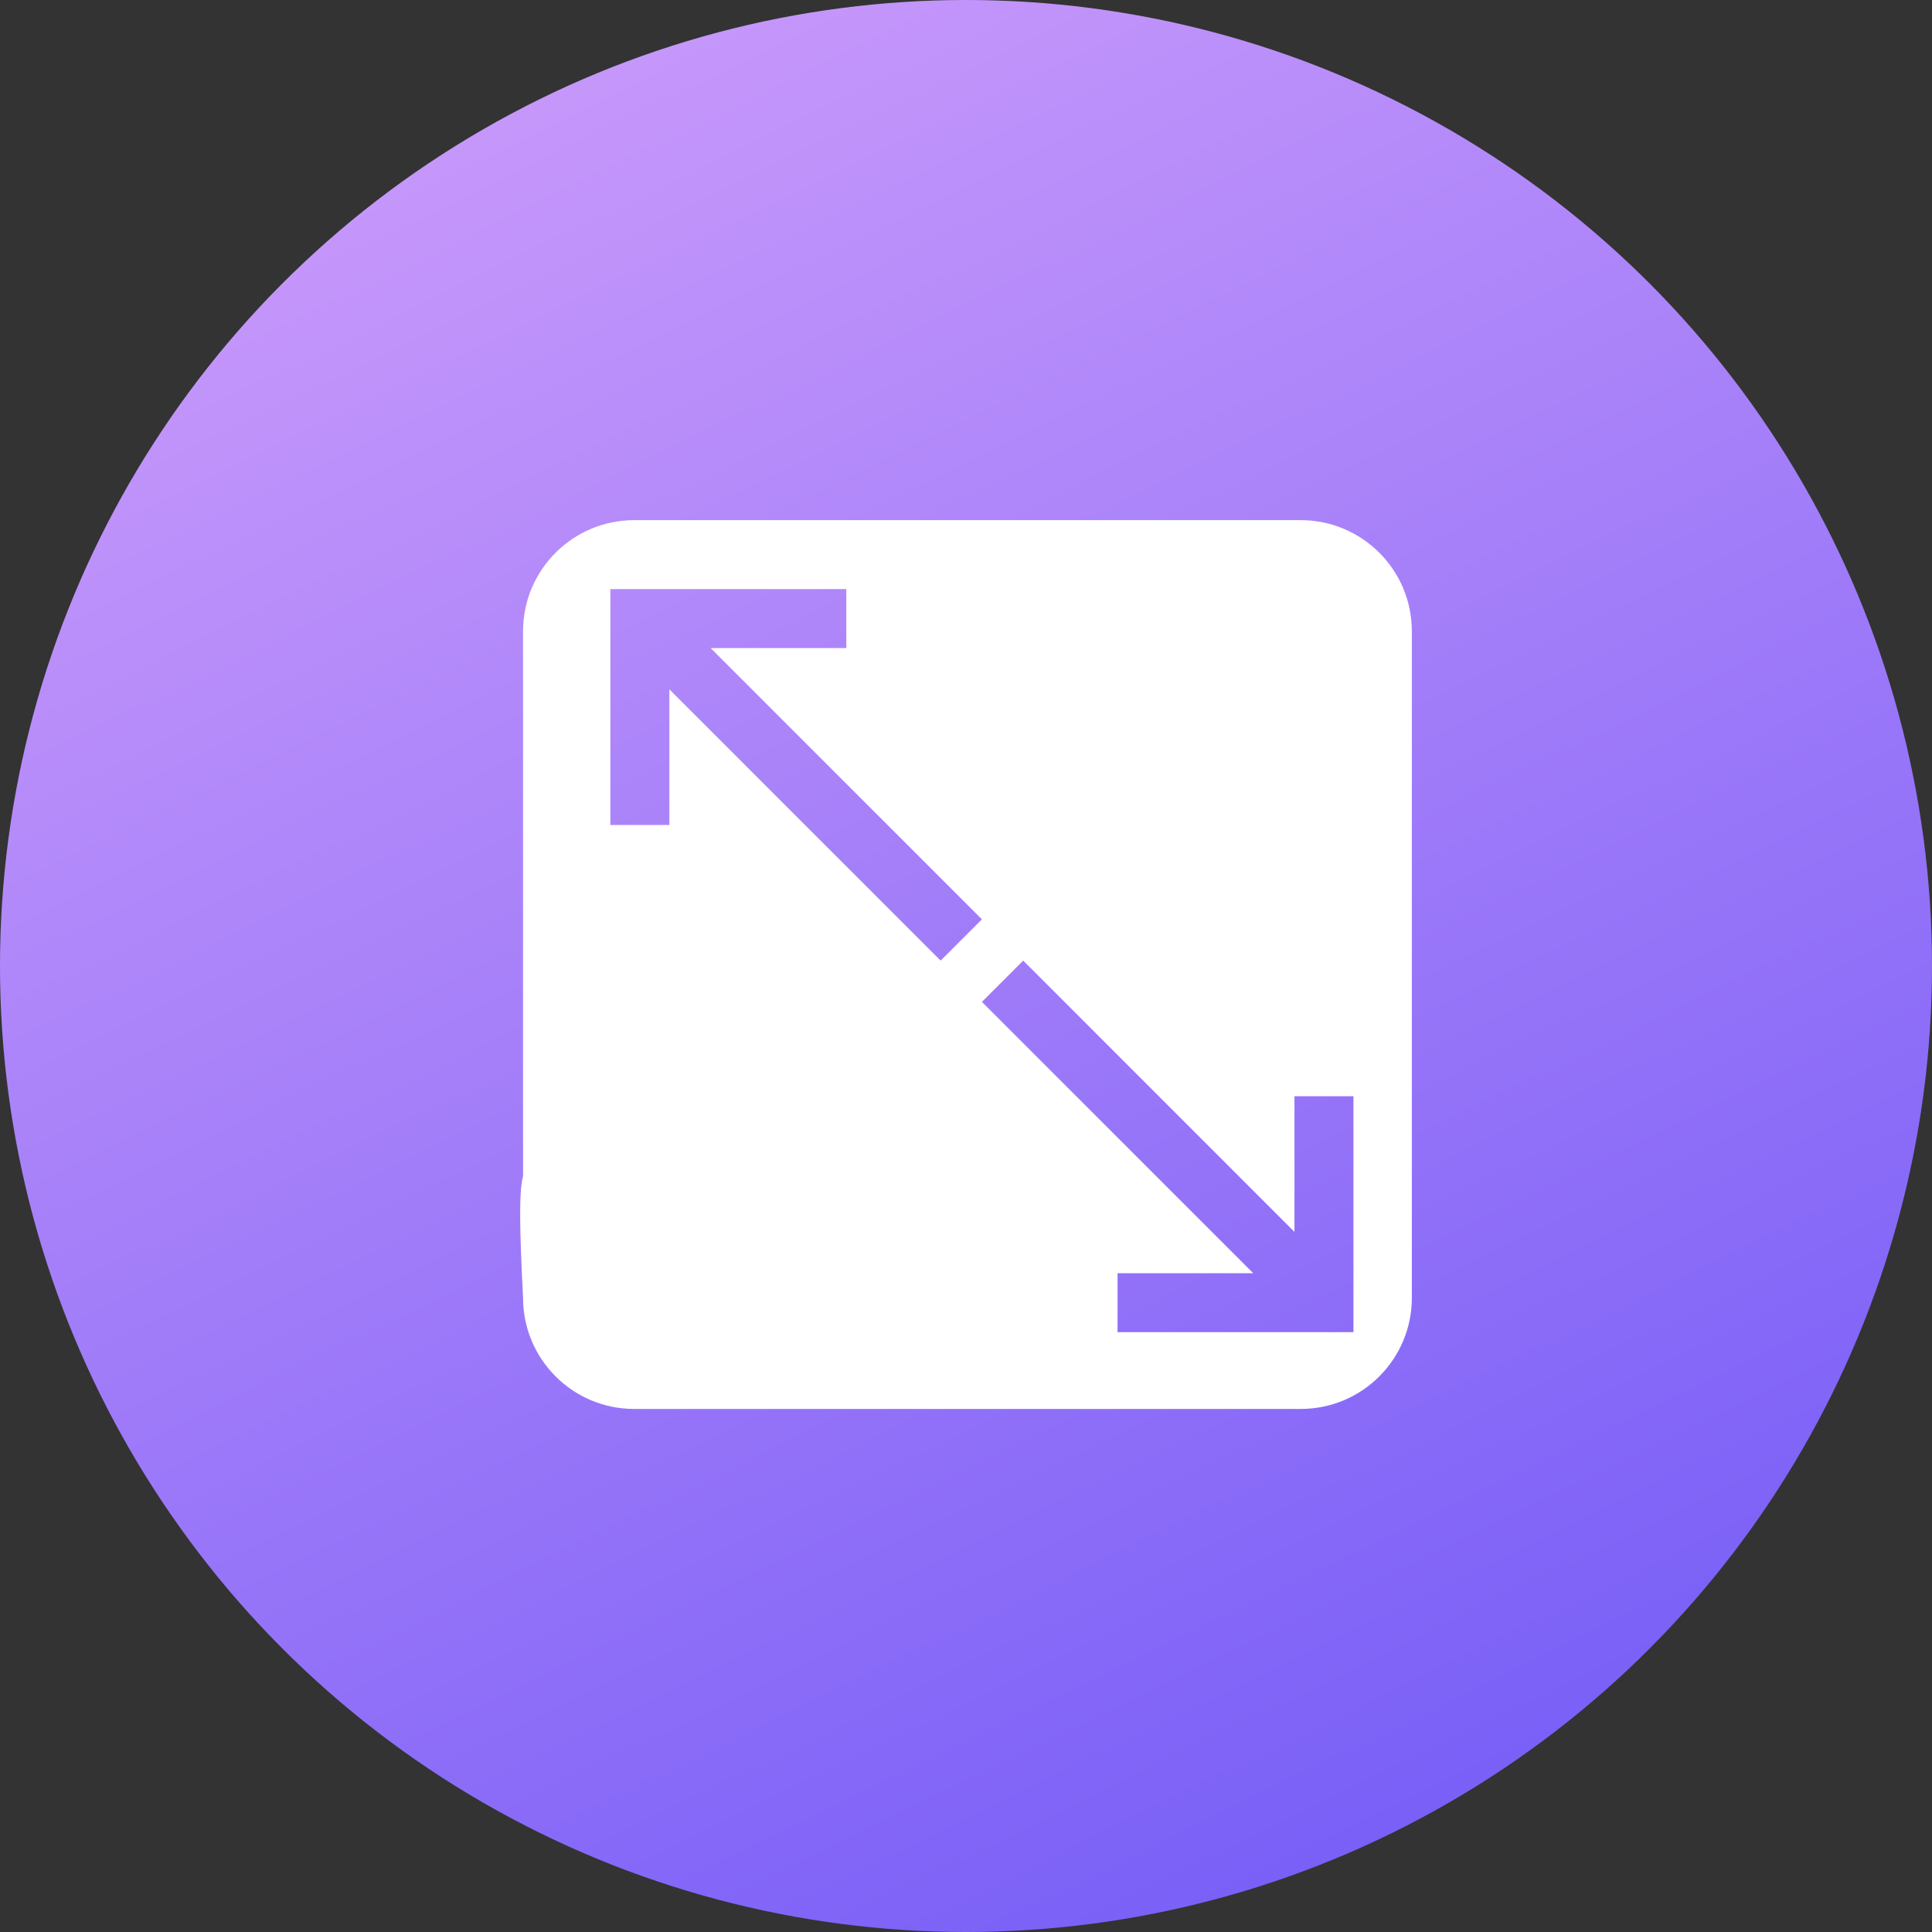
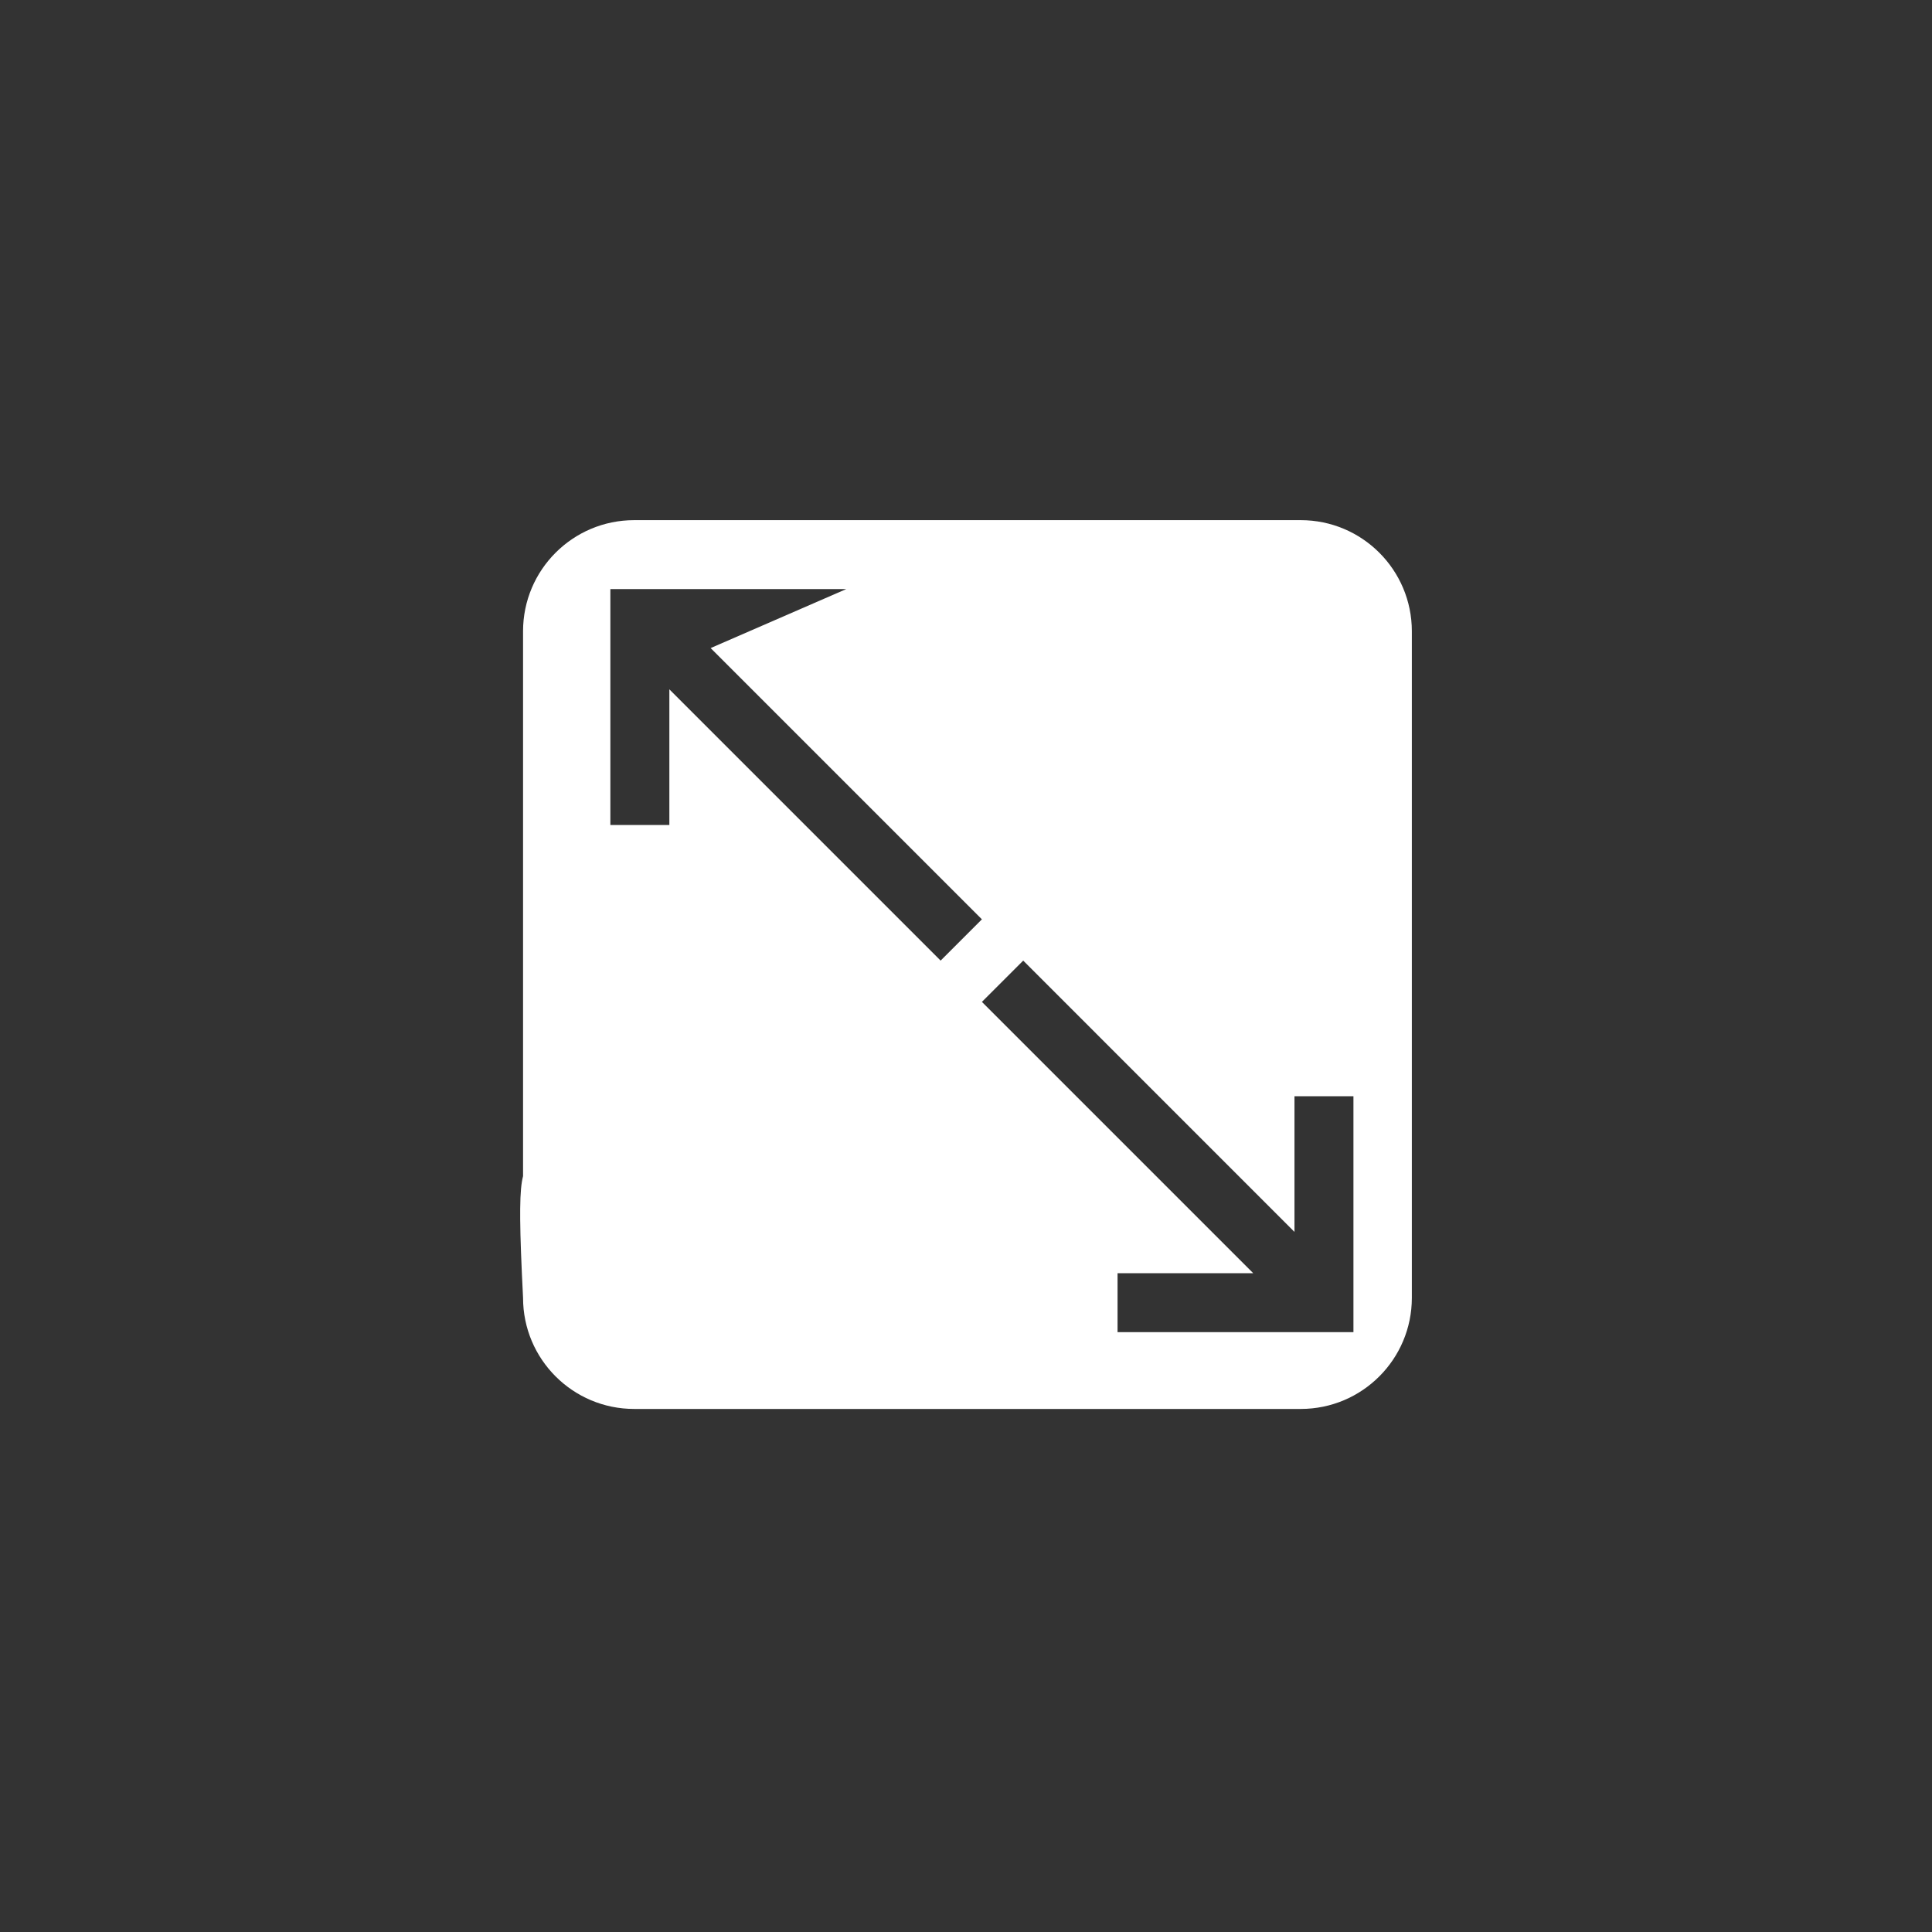
<svg xmlns="http://www.w3.org/2000/svg" width="52px" height="52px" viewBox="0 0 52 52" version="1.1">
  <rect x="0" y="0" width="52" height="52" fill="#333333" stroke="none" />
  <title>编组 5</title>
  <defs>
    <linearGradient x1="23.385%" y1="-4.71844785e-14%" x2="72.056%" y2="100%" id="linearGradient-1">
      <stop stop-color="#CB9BFB" offset="0%" />
      <stop stop-color="#765DF7" offset="100%" />
    </linearGradient>
  </defs>
  <g id="pc端" stroke="none" stroke-width="1" fill="none" fill-rule="evenodd">
    <g id="切图" transform="translate(-342, -897)">
      <g id="编组-5" transform="translate(342, 897)">
-         <circle id="椭圆形" fill="url(#linearGradient-1)" cx="26" cy="26" r="26" />
-         <path d="M35.01,14 C36.661,14 38,15.339 38,16.99 L38,34.931 C38,36.583 36.661,37.922 35.01,37.922 L17.069,37.922 C15.417,37.922 14.078,36.583 14.078,34.931 C14.031,34 14.005,33.319 14.001,32.817 L14.001,32.537 C14.005,32.103 14.031,31.834 14.078,31.657 L14.078,16.99 C14.078,15.339 15.417,14 17.069,14 Z M27.54,25.855 L26.428,26.966 L33.73,34.268 L30.079,34.268 L30.079,35.855 L36.428,35.855 L36.428,29.506 L34.841,29.506 L34.841,33.157 L27.54,25.855 Z M22.778,15.855 L16.428,15.855 L16.428,22.204 L18.016,22.204 L18.016,18.554 L25.317,25.855 L26.428,24.744 L19.127,17.443 L22.778,17.443 L22.778,15.855 Z" id="形状结合" fill="#FFFFFF" fill-rule="nonzero" />
+         <path d="M35.01,14 C36.661,14 38,15.339 38,16.99 L38,34.931 C38,36.583 36.661,37.922 35.01,37.922 L17.069,37.922 C15.417,37.922 14.078,36.583 14.078,34.931 C14.031,34 14.005,33.319 14.001,32.817 L14.001,32.537 C14.005,32.103 14.031,31.834 14.078,31.657 L14.078,16.99 C14.078,15.339 15.417,14 17.069,14 Z M27.54,25.855 L26.428,26.966 L33.73,34.268 L30.079,34.268 L30.079,35.855 L36.428,35.855 L36.428,29.506 L34.841,29.506 L34.841,33.157 L27.54,25.855 Z M22.778,15.855 L16.428,15.855 L16.428,22.204 L18.016,22.204 L18.016,18.554 L25.317,25.855 L26.428,24.744 L19.127,17.443 L22.778,15.855 Z" id="形状结合" fill="#FFFFFF" fill-rule="nonzero" />
      </g>
    </g>
  </g>
</svg>